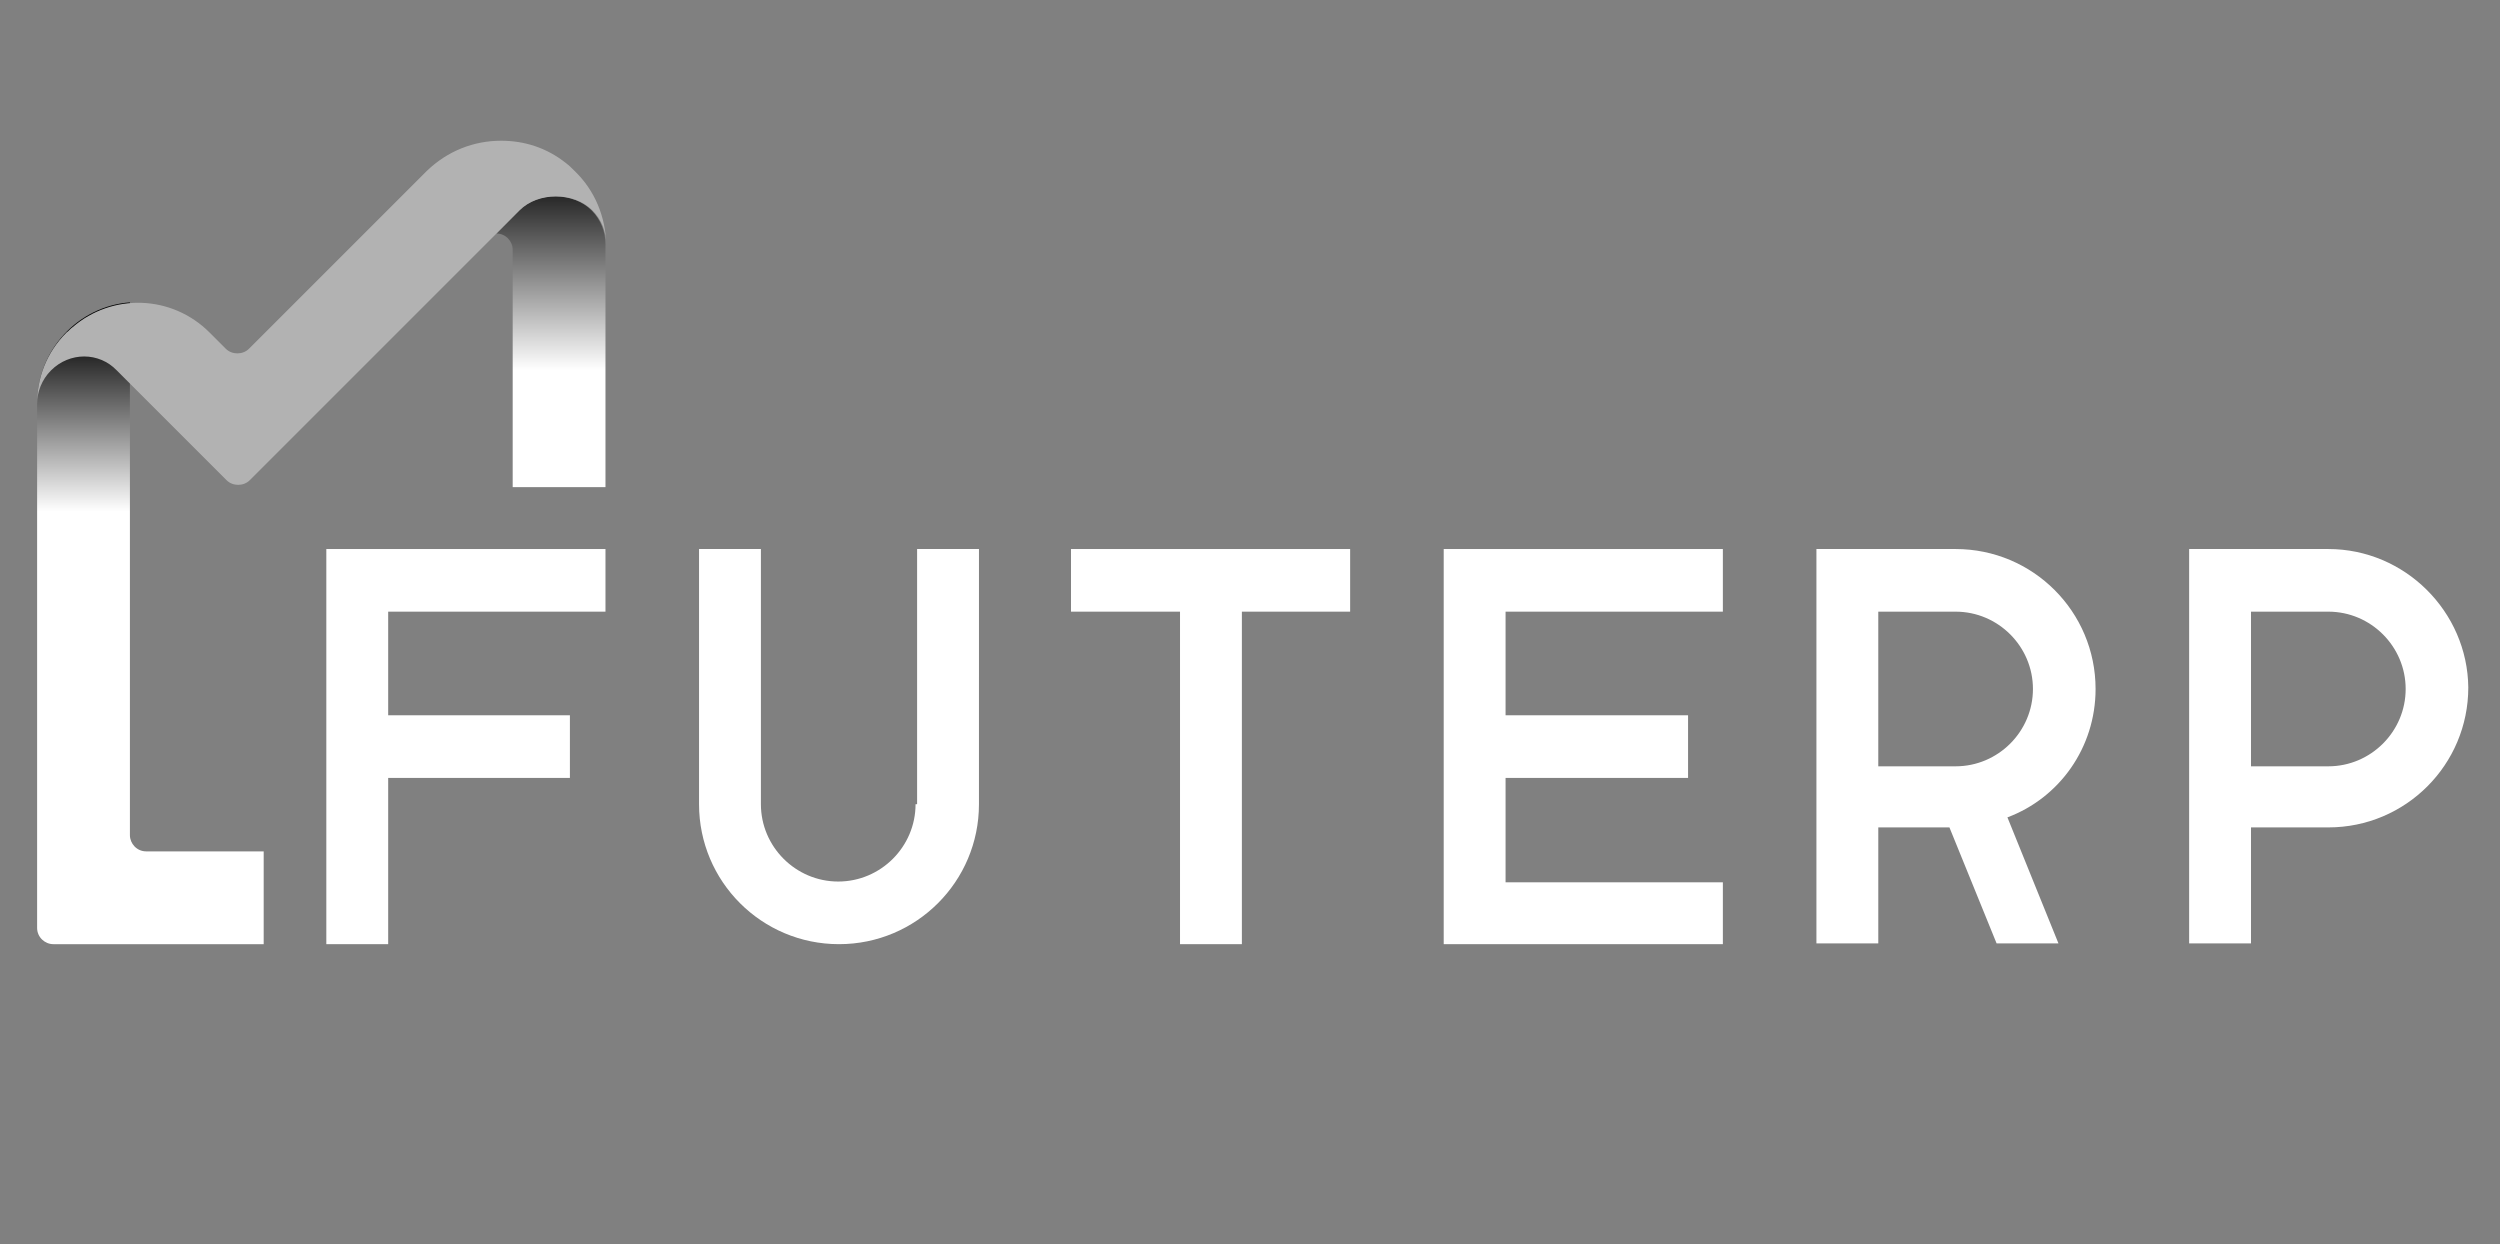
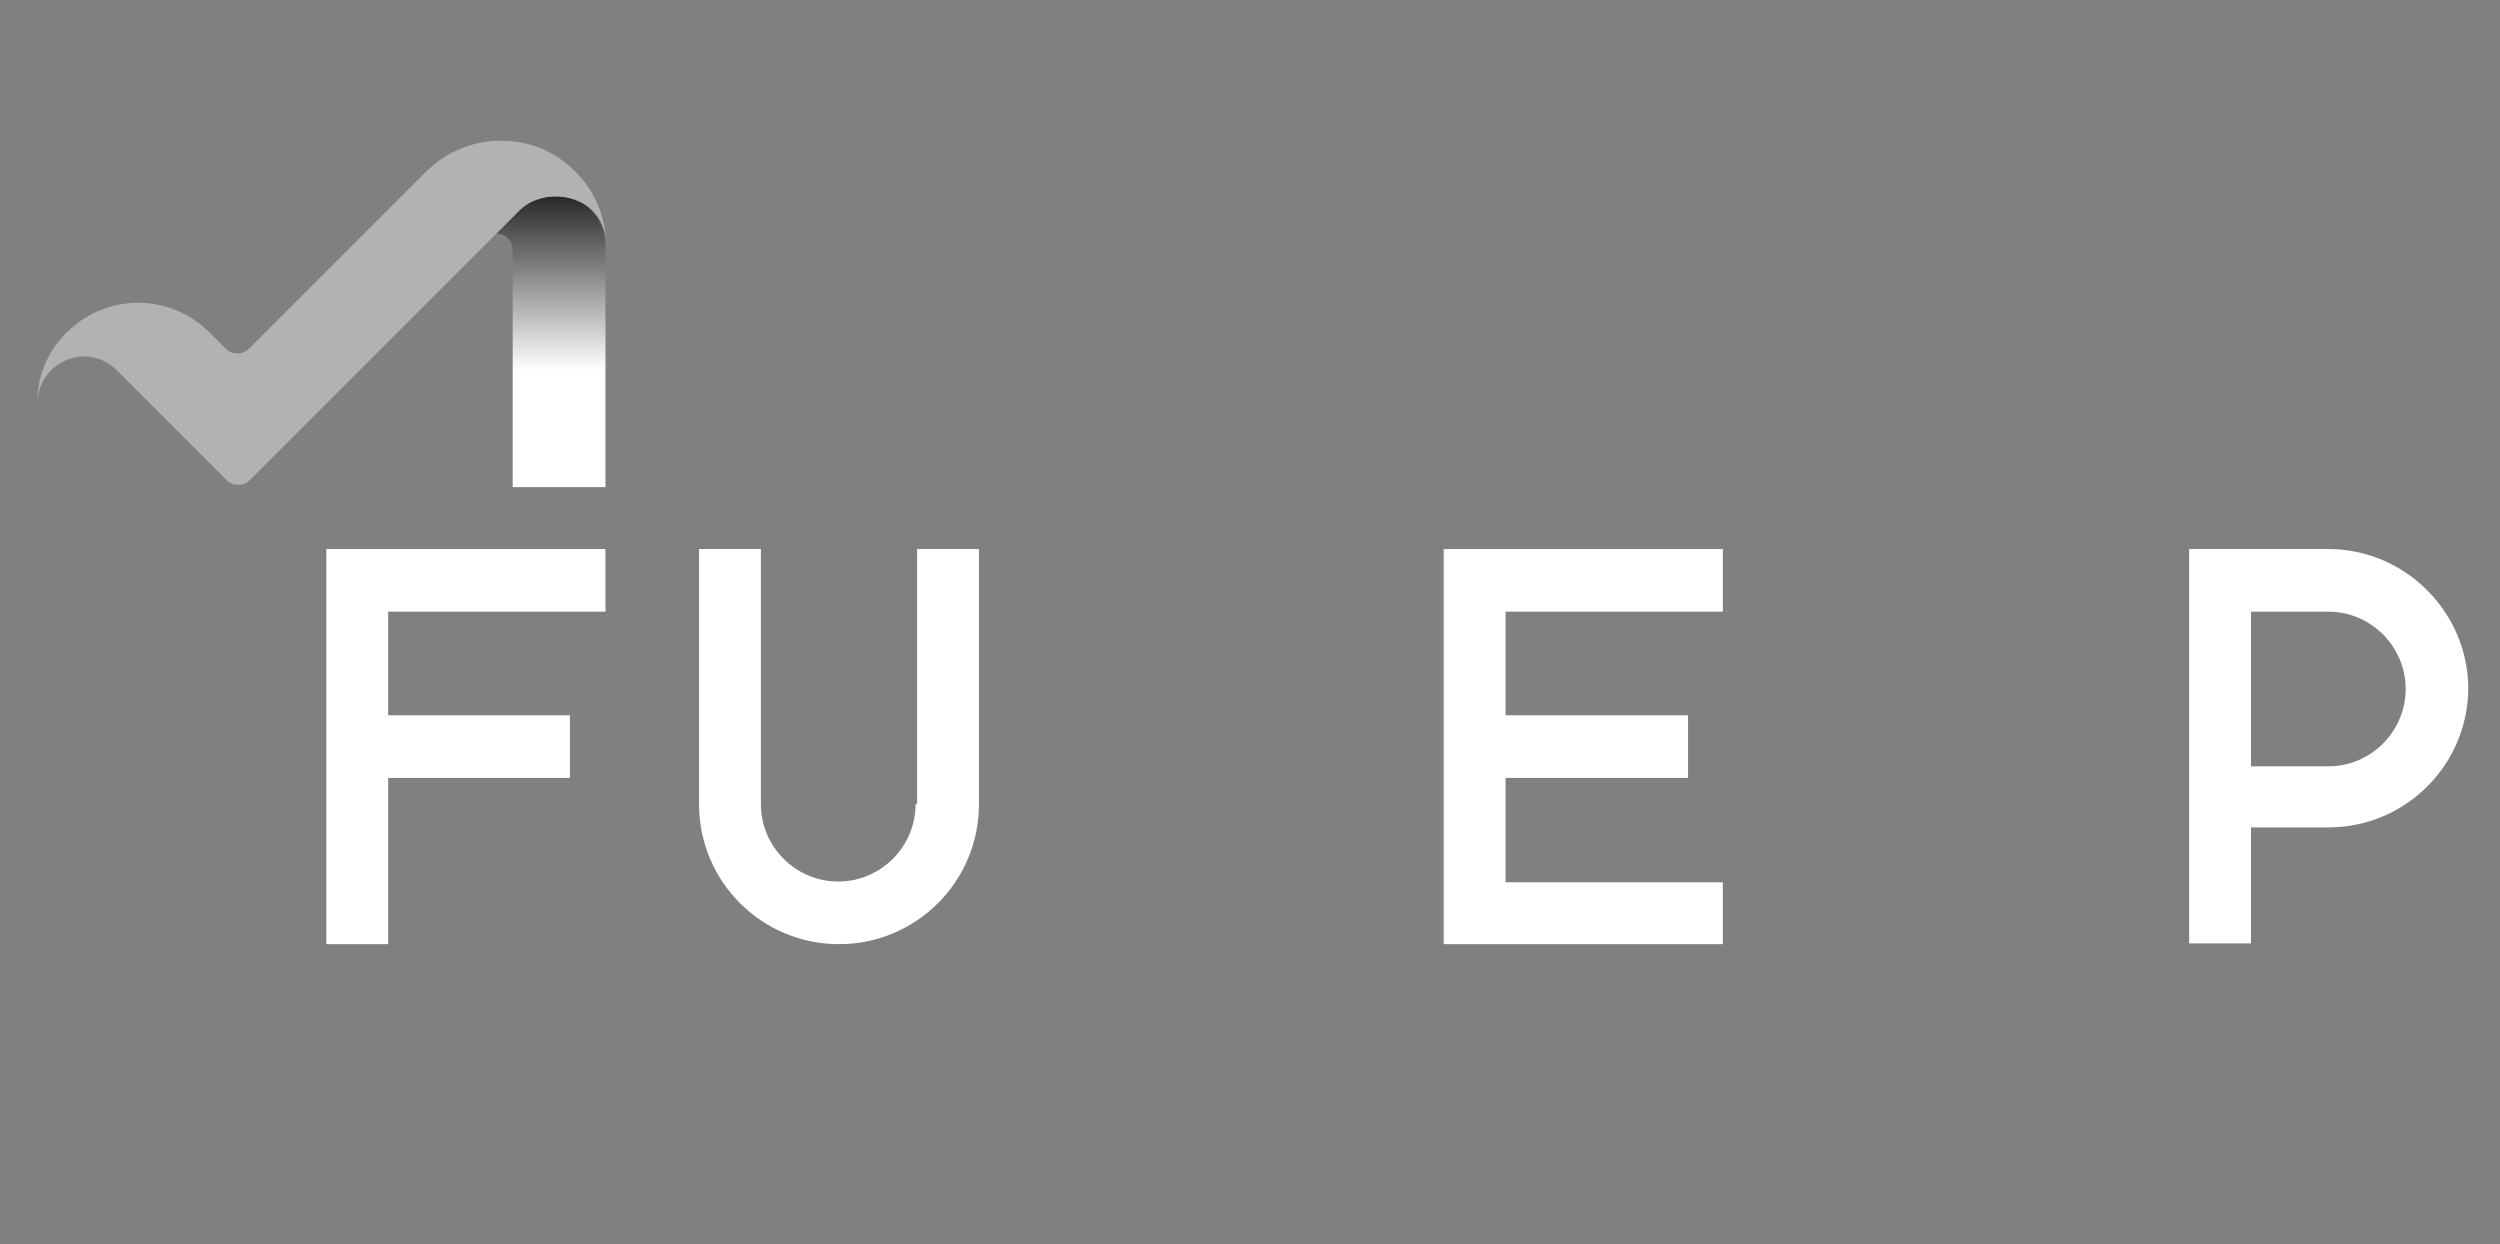
<svg xmlns="http://www.w3.org/2000/svg" version="1.1" id="Layer_1" x="0px" y="0px" viewBox="0 0 323.3 160.9" style="enable-background:new 0 0 323.3 160.9;" xml:space="preserve">
  <rect x="0" y="0" width="323.3" height="160.9" fill="#808080" stroke="none" />
  <style type="text/css">
	.st0{fill:url(#SVGID_1_);}
	.st1{fill:url(#SVGID_2_);}
	.st2{fill:#84C341;}
	.st3{fill:#FFFFFF;}
	.st4{fill:#B2B2B2;}
</style>
  <g>
    <g>
      <linearGradient id="SVGID_1_" gradientUnits="userSpaceOnUse" x1="19.45" y1="746.158" x2="19.45" y2="722.383" gradientTransform="matrix(1 0 0 1 0 -680)">
        <stop offset="0" style="stop-color:#FFFFFF" />
        <stop offset="1" style="stop-color:#000000" />
      </linearGradient>
-       <path class="st0" d="M18.9,110.1c-1.2,0-2.1-1-2.1-2.1V39.1c-6.7,0.5-12,6.2-12,13V120c0,1.2,1,2.1,2.1,2.1h27.2v-12H18.9z" />
      <linearGradient id="SVGID_2_" gradientUnits="userSpaceOnUse" x1="71.25" y1="727.87" x2="71.25" y2="701.209" gradientTransform="matrix(1 0 0 1 0 -680)">
        <stop offset="0" style="stop-color:#FFFFFF" />
        <stop offset="1" style="stop-color:#000000" />
      </linearGradient>
      <path class="st1" d="M78.3,31.6L78.3,31.6L78.3,31.6c0-1.6-0.6-3.2-1.8-4.4c-2.4-2.4-7-2.4-9.4,0l-2.9,3c1.2,0,2.1,1,2.1,2.1V63    h12C78.3,63,78.3,31.6,78.3,31.6z" />
    </g>
    <path class="st2" d="M78.3,31.6L78.3,31.6L78.3,31.6L78.3,31.6z" />
    <g>
      <path class="st3" d="M78.3,31.6L78.3,31.6L78.3,31.6L78.3,31.6z" />
    </g>
    <g>
      <path class="st4" d="M74.3,22.1c-0.4-0.4-0.7-0.7-1.1-1c-2.5-2-5.4-2.9-8.4-2.9l0,0c-3.5,0-6.9,1.3-9.6,3.9l-23,23    c-0.8,0.8-2.2,0.8-3,0L27.1,43c-4.9-4.9-12.6-5.1-17.7-0.7c-0.3,0.2-0.5,0.5-0.8,0.7c-2.6,2.6-3.8,5.9-3.8,9.2    c0-1.5,0.6-3.1,1.8-4.3c2.4-2.4,6.2-2.4,8.5,0l0,0l14.2,14.2c0.8,0.8,2.2,0.8,3,0l34.9-34.9c2.4-2.4,7-2.4,9.4,0    c1.2,1.2,1.8,2.8,1.8,4.4C78.3,28.1,77,24.7,74.3,22.1z" />
      <path class="st2" d="M4.8,52.1L4.8,52.1L4.8,52.1z" />
    </g>
    <g>
      <polygon class="st3" points="42.2,71 42.2,71 42.2,92.5 42.2,100.6 42.2,122.1 50.2,122.1 50.2,100.6 73.7,100.6 73.7,92.5     50.2,92.5 50.2,79.1 78.3,79.1 78.3,71 50.2,71   " />
-       <polygon class="st3" points="152.6,71 138.5,71 138.5,79.1 152.6,79.1 152.6,122.1 160.6,122.1 160.6,79.1 174.6,79.1 174.6,71     160.6,71   " />
      <polygon class="st3" points="186.7,71 186.7,79.1 186.7,92.5 186.7,100.6 186.7,114.1 186.7,122.1 194.7,122.1 222.8,122.1     222.8,114.1 194.7,114.1 194.7,100.6 218.3,100.6 218.3,92.5 194.7,92.5 194.7,79.1 222.8,79.1 222.8,71 194.7,71   " />
      <path class="st3" d="M118.4,104L118.4,104c0,5.5-4.5,10-10,10s-10-4.5-10-10l0,0V71h-8v33c0,10,8.1,18.1,18.1,18.1    s18.1-8.1,18.1-18.1V71h-8v33H118.4z" />
      <path class="st3" d="M301.1,71h-10h-8v8v20v8v15h8v-15h10c10,0,18.1-8.1,18.1-18.1C319.1,79.1,311,71,301.1,71z M301.1,99.1    L301.1,99.1h-10v-20h10l0,0c5.5,0,10,4.5,10,10S306.6,99.1,301.1,99.1z" />
-       <path class="st3" d="M271,89.1c0-10-8.1-18.1-18.1-18.1h-10h-8v8v20v8v15h8v-15h9.2l6.1,15h8l-6.6-16.3    C266.3,103.2,271,96.7,271,89.1z M252.9,99.1L252.9,99.1h-10v-20h10l0,0c5.5,0,10,4.5,10,10S258.4,99.1,252.9,99.1z" />
    </g>
  </g>
</svg>